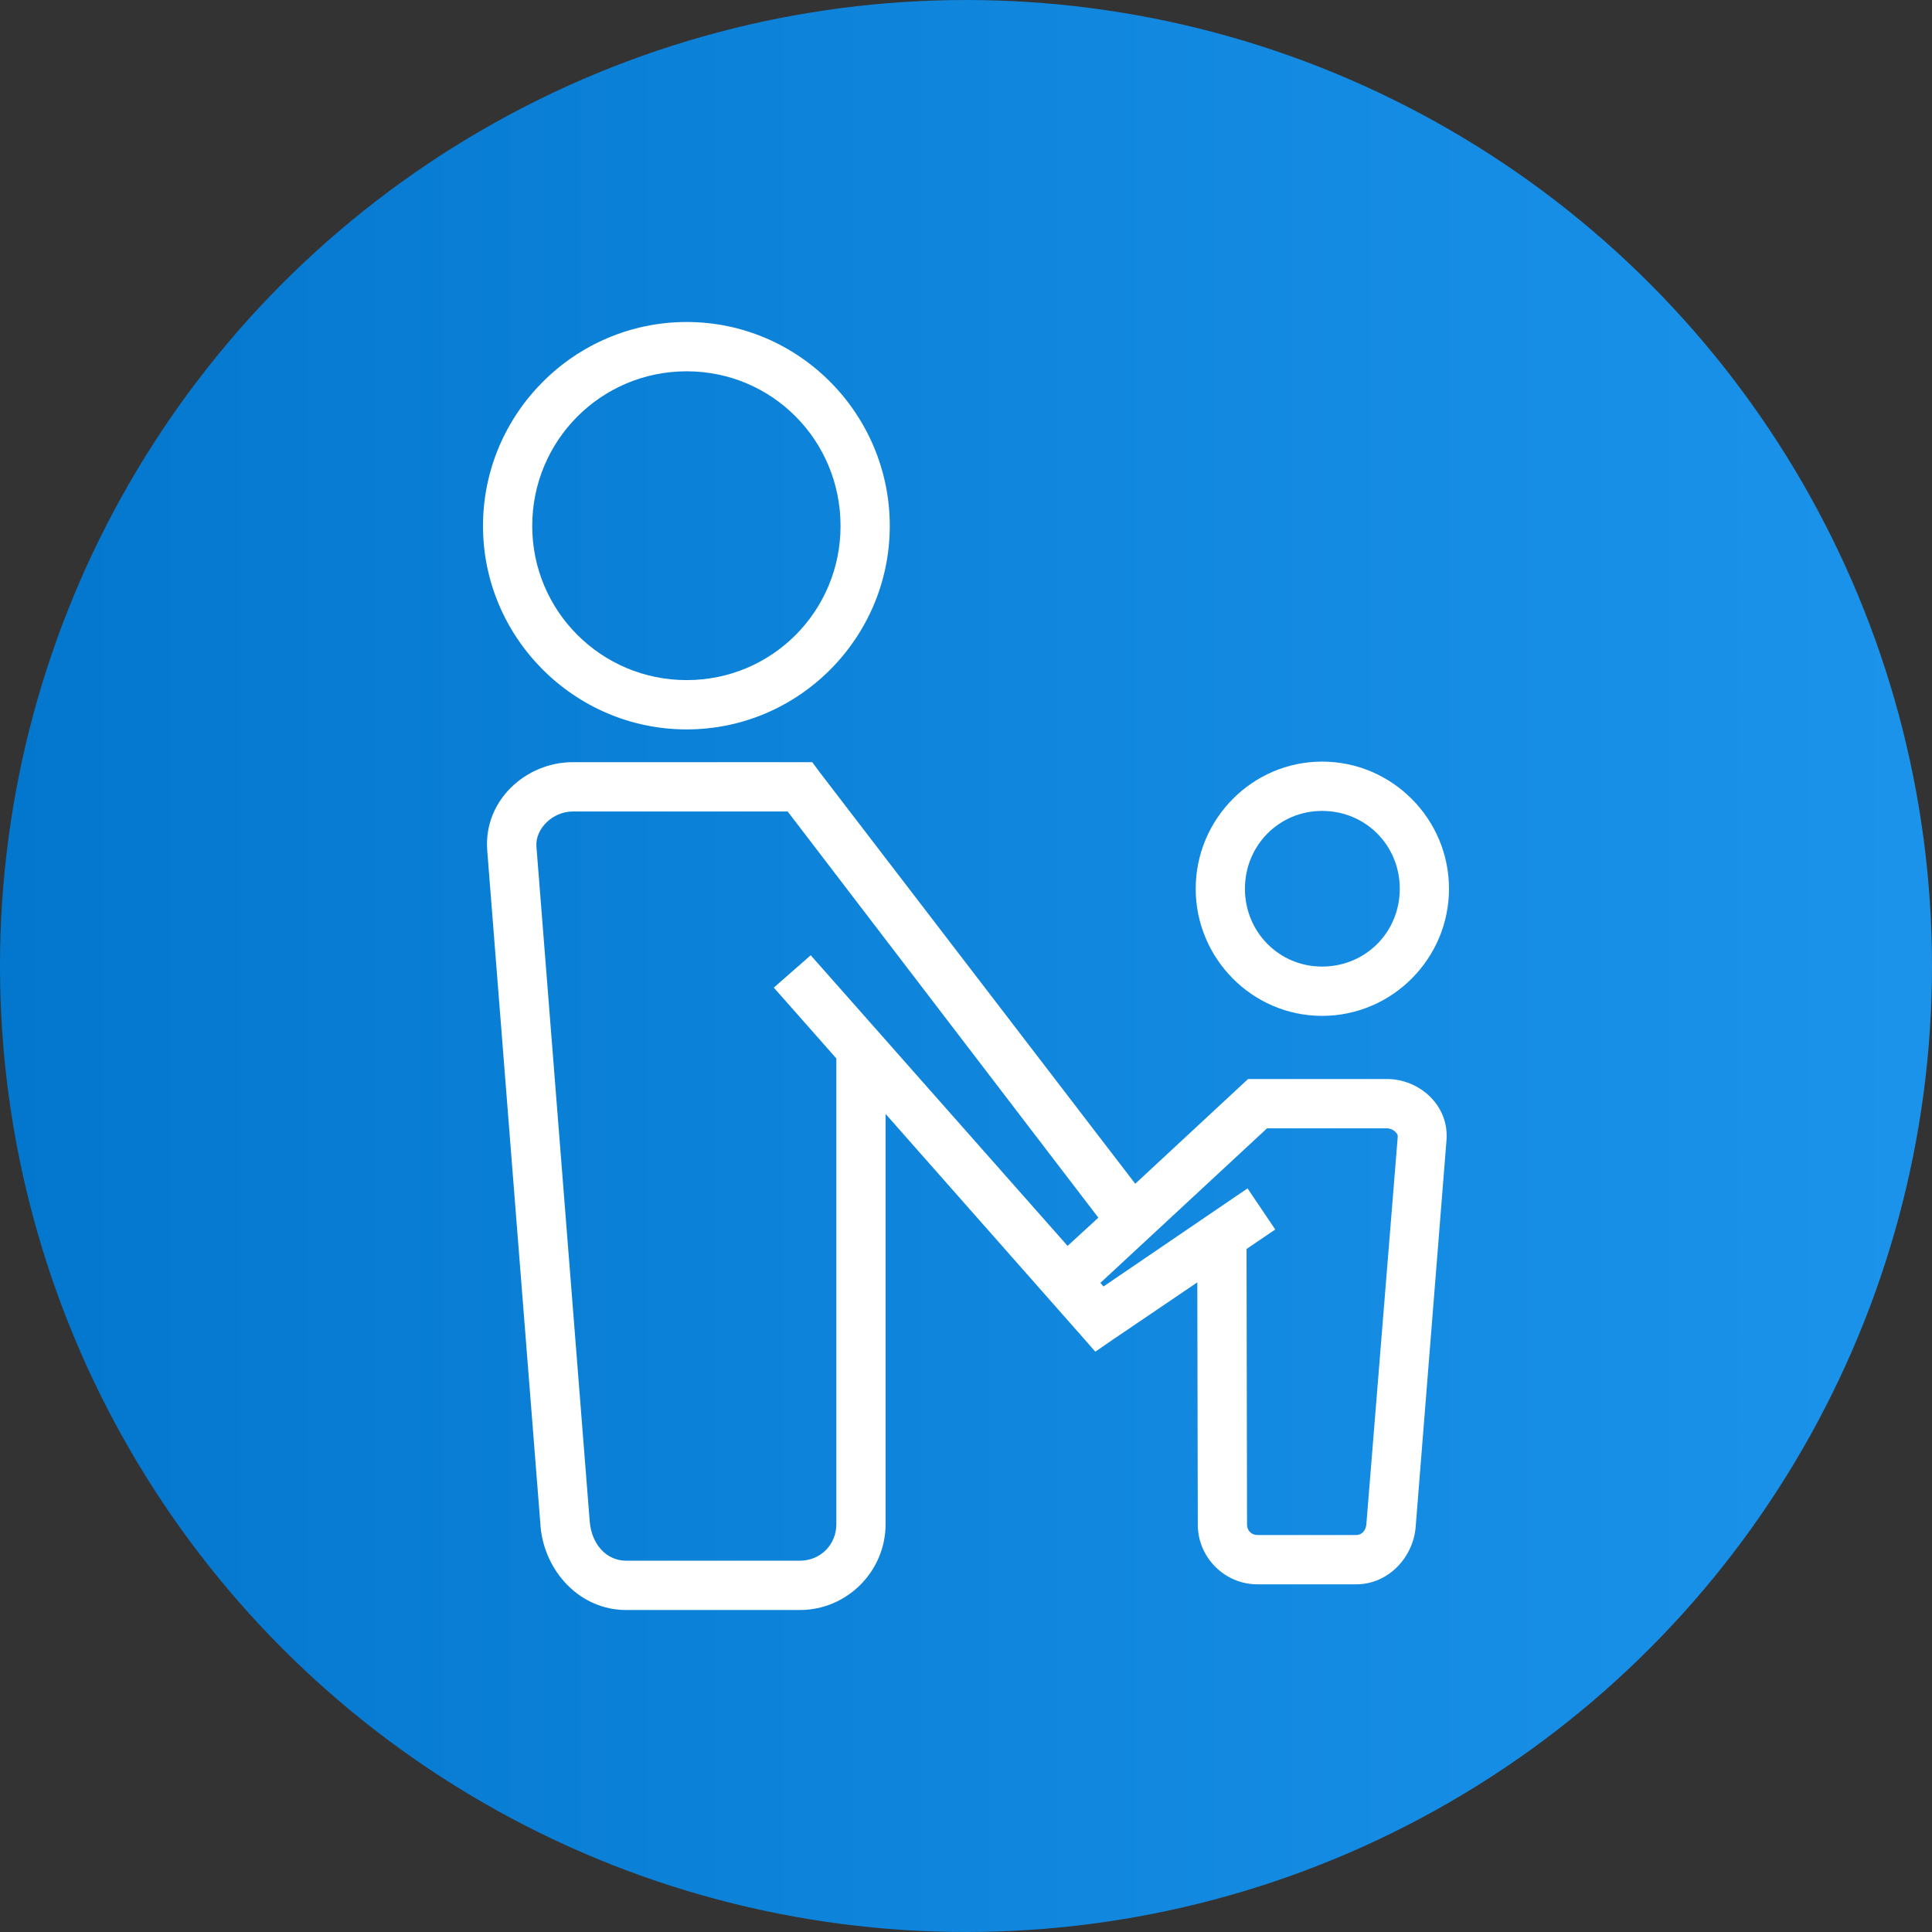
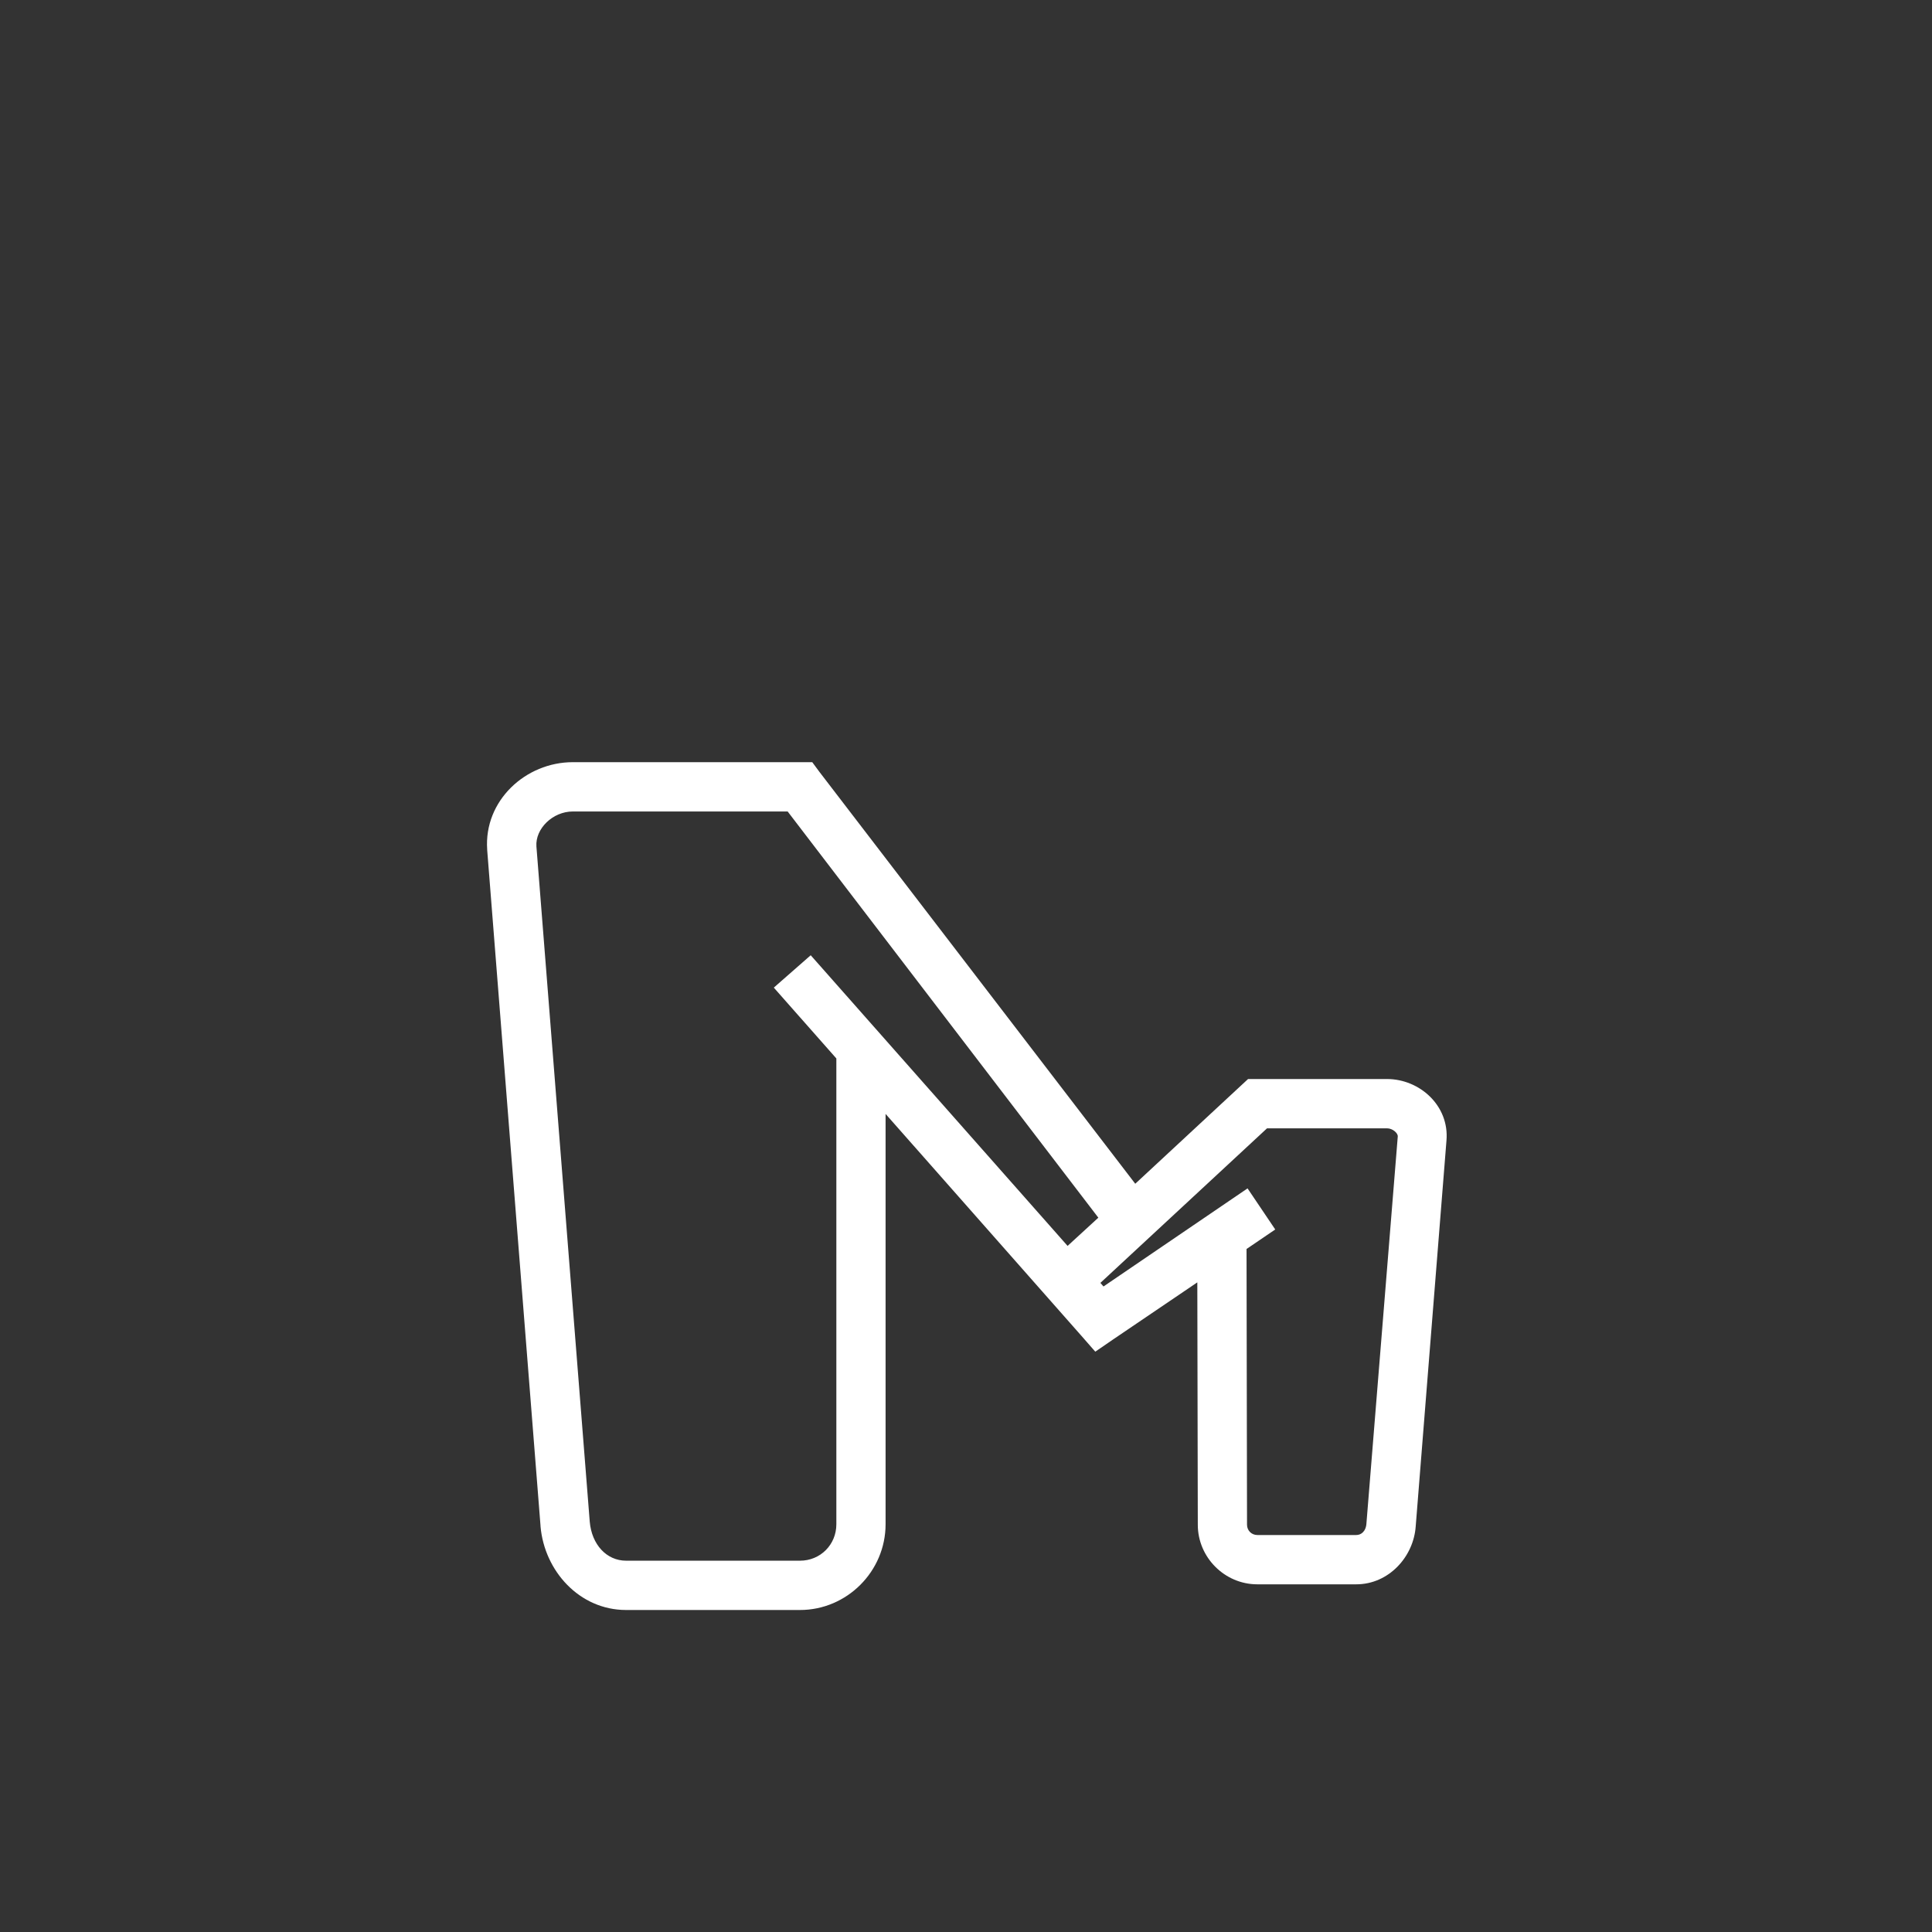
<svg xmlns="http://www.w3.org/2000/svg" width="48" height="48" viewBox="0 0 48 48" fill="none">
  <rect x="0" y="0" width="48" height="48" fill="#333333" stroke="none" />
  <g clip-path="url(#clip0_7089_12124)">
-     <circle cx="24" cy="24" r="24" fill="url(#paint0_linear_7089_12124)" />
-     <path fill-rule="evenodd" clip-rule="evenodd" d="M17.06 8C14.274 8 12 10.277 12 13.068C12 15.846 14.274 18.122 17.06 18.122C19.846 18.122 22.106 15.844 22.106 13.068C22.106 10.28 19.846 8 17.06 8ZM17.06 9.225C19.184 9.225 20.883 10.938 20.883 13.068C20.883 15.182 19.184 16.897 17.06 16.897C14.936 16.897 13.223 15.18 13.223 13.068C13.223 10.94 14.936 9.225 17.06 9.225Z" fill="white" />
    <path fill-rule="evenodd" clip-rule="evenodd" d="M14.232 18.936C13.057 18.936 12.02 19.894 12.104 21.105V21.117L13.429 37.907V37.92C13.525 39.031 14.397 40 15.556 40H19.875C21.043 40 22.002 39.039 22.002 37.869V27.675L26.855 33.174L27.212 33.582L27.658 33.276L29.747 31.86L29.759 37.882C29.759 38.693 30.427 39.362 31.237 39.362H33.696C34.501 39.362 35.121 38.68 35.173 37.92L35.937 28.339C36.012 27.468 35.268 26.808 34.46 26.808H31.237H31.008L30.829 26.974L28.205 29.41L20.359 19.178L20.18 18.936H19.875L14.232 18.936ZM14.232 20.161H19.569L27.288 30.253L26.524 30.954L20.142 23.733L19.225 24.537L20.779 26.297V37.869C20.779 38.377 20.382 38.775 19.875 38.775H15.556C15.069 38.775 14.701 38.373 14.652 37.806L13.327 21.028C13.297 20.59 13.731 20.161 14.232 20.161ZM31.479 28.033H34.46C34.603 28.033 34.735 28.156 34.727 28.237L33.95 37.831C33.942 38.051 33.812 38.138 33.696 38.137H31.237C31.094 38.137 30.982 38.025 30.982 37.882L30.97 31.031L31.683 30.546L30.995 29.525L27.416 31.962L27.339 31.873L31.479 28.033Z" fill="white" />
-     <path fill-rule="evenodd" clip-rule="evenodd" d="M32.846 18.922C31.113 18.922 29.707 20.349 29.707 22.081C29.707 23.812 31.113 25.239 32.846 25.239C34.59 25.239 36 23.812 36 22.081C36 20.349 34.59 18.922 32.846 18.922ZM32.846 20.147C33.933 20.147 34.777 21.006 34.777 22.081C34.777 23.155 33.933 24.014 32.846 24.014C31.777 24.014 30.93 23.155 30.93 22.081C30.93 21.006 31.777 20.147 32.846 20.147Z" fill="white" />
  </g>
  <defs>
    <linearGradient id="paint0_linear_7089_12124" x1="0" y1="0" x2="52.5" y2="0" gradientUnits="userSpaceOnUse">
      <stop stop-color="#0377CD" />
      <stop offset="1" stop-color="#1E96EE" />
    </linearGradient>
    <clipPath id="clip0_7089_12124">
      <rect width="48" height="48" fill="white" />
    </clipPath>
  </defs>
</svg>